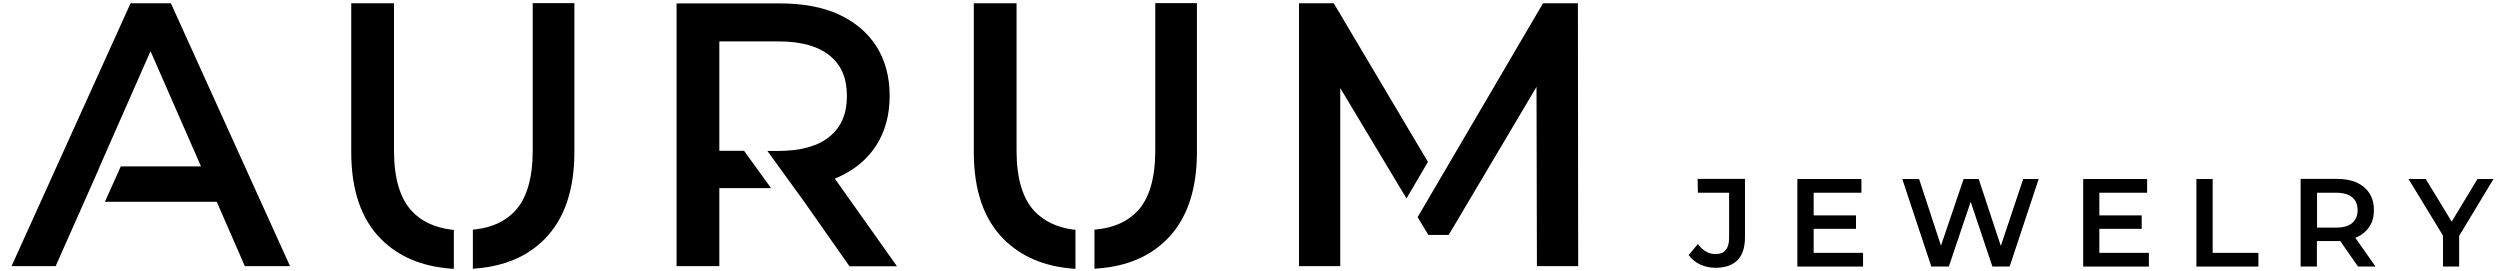
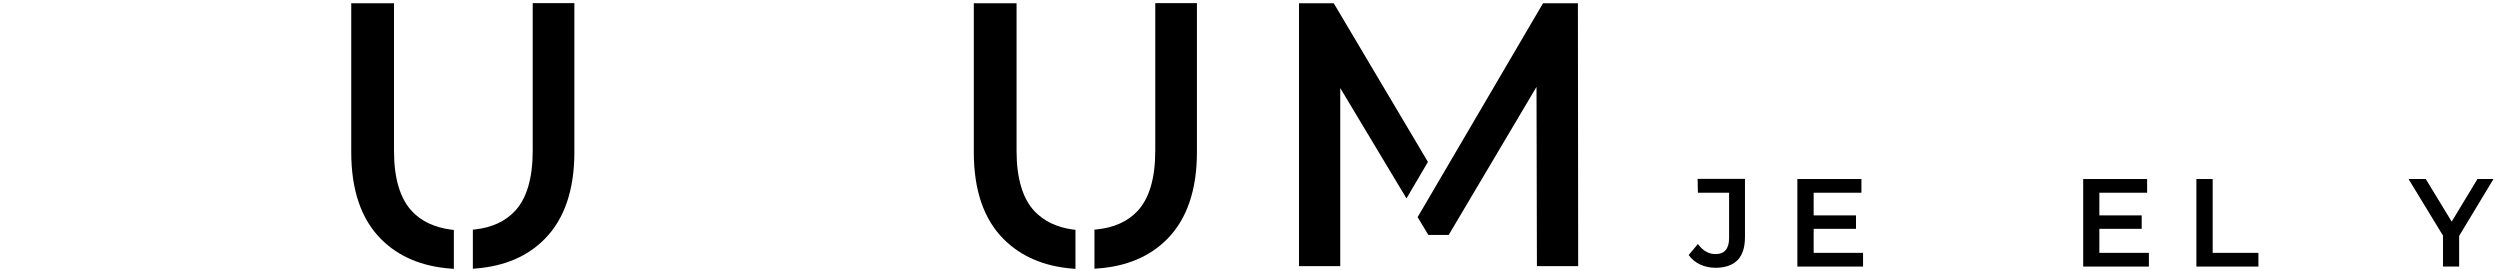
<svg xmlns="http://www.w3.org/2000/svg" version="1.1" id="_Слой_1" x="0px" y="0px" viewBox="0 0 1842 200" style="enable-background:new 0 0 1842 200;" xml:space="preserve">
  <g>
-     <polygon points="96.2,2.4 8.5,196.1 41,196.1 72.2,125.8 73.5,122.6 73.5,122.6 110.9,37.7 148.1,122.6 89,122.6 77.3,148.7    159.7,148.7 180.4,196.1 213.7,196.1 125.9,2.4  " />
    <path d="M392.5,111.1c0,20.4-4.5,35.4-13.3,44.6c-7,7.4-16.7,11.9-28.8,13.3l-2,0.2V198l2.4-0.2c21-1.7,37.9-8.9,50.5-21.7   c14.5-14.6,21.9-36.1,21.9-64V2.3h-30.7L392.5,111.1L392.5,111.1z" />
    <path d="M303.6,155.7c-8.8-9.3-13.3-24.3-13.3-44.6V2.4h-31.5v109.8c0,27.9,7.4,49.4,22,64c12.9,12.9,30,20.1,51.2,21.7l2.4,0.2   v-28.7l-2-0.2C320.4,167.6,310.6,163.2,303.6,155.7z" />
    <path d="M762.3,155.7c-8.8-9.3-13.3-24.3-13.3-44.6V2.4h-31.5v109.8c0,27.9,7.4,49.4,22,64c12.7,12.7,29.6,20,50.5,21.7l2.4,0.2   v-28.8l-2-0.2C778.7,167.5,769.3,163,762.3,155.7z" />
    <path d="M851.2,111.1c0,20.4-4.5,35.4-13.3,44.6c-7.1,7.5-17.1,12-29.5,13.3l-2,0.2V198l2.4-0.2c21.2-1.5,38.5-8.8,51.2-21.7   c14.5-14.6,21.9-36.1,21.9-64V2.3h-30.7L851.2,111.1L851.2,111.1z" />
    <polygon points="982.7,2.4 957.1,2.4 957.1,196.1 987.5,196.1 987.5,64.9 1036.3,146.2 1052.1,119.3  " />
-     <path d="M617.7,130.5c12-5.4,21.4-13.2,28-23.5c6.5-10.1,9.8-22.4,9.8-36.4s-3.3-26.3-9.8-36.5c-6.5-10.2-16-18.1-28-23.6   c-11.9-5.4-26.5-8-43.3-8h-75.9v193.6H530v-57.5h38.1l-19.9-27.5H530V30.5h43.6c16.7,0,29.4,3.6,37.9,10.6S624,57.7,624,70.7   s-4,22.6-12.6,29.8c-8.5,7.1-21.2,10.7-37.9,10.7h-8.1l26.9,37.1l33.6,47.9h35l-45.8-64.6C616.1,131.2,616.9,130.8,617.7,130.5z" />
    <polygon points="1162.6,2.4 1136.9,2.4 1044.5,160 1052.4,173.1 1067.4,173.1 1132.1,64 1132.4,196.1 1162.8,196.1  " />
  </g>
  <g>
    <path d="M1251,142h23v33.3c0,7.9-3.3,11.9-10,11.9c-2.6,0-4.9-0.6-7.1-1.9c-2.1-1.2-4.1-3.1-5.9-5.5l-6.8,8.1   c2.2,3.1,5.1,5.4,8.5,7c3.5,1.6,7.2,2.4,11.3,2.4c7.1,0,12.5-1.9,16.2-5.6c3.7-3.8,5.5-9.4,5.5-17.1v-42.8h-34.9L1251,142L1251,142   z" />
    <polygon points="1336.3,168.6 1367.5,168.6 1367.5,158.7 1336.3,158.7 1336.3,142 1371.5,142 1371.5,131.9 1324.3,131.9    1324.3,196.4 1372.7,196.4 1372.7,186.3 1336.3,186.3  " />
-     <polygon points="1474.2,181.2 1457.9,131.9 1446.8,131.9 1430.1,181 1414,131.9 1401.6,131.9 1423,196.4 1435.9,196.4 1452,148.7    1468,196.4 1480.7,196.4 1502.1,131.9 1490.7,131.9  " />
    <polygon points="1546.8,168.6 1578,168.6 1578,158.7 1546.8,158.7 1546.8,142 1582,142 1582,131.9 1534.9,131.9 1534.9,196.4    1583.3,196.4 1583.3,186.3 1546.8,186.3  " />
    <polygon points="1630.3,131.9 1618.3,131.9 1618.3,196.4 1664,196.4 1664,186.3 1630.3,186.3  " />
-     <path d="M1736.4,174.8c4.1-1.8,7.2-4.5,9.4-7.8c2.2-3.4,3.3-7.4,3.3-12.2s-1.1-8.9-3.3-12.4c-2.2-3.4-5.4-6.1-9.4-7.9   s-9-2.7-14.7-2.7h-26.6v64.6h12v-18.8h14.6c0.9,0,1.7-0.1,2.5-0.1l13.2,18.9h12.9l-14.9-21.2C1735.7,175.1,1736.1,175,1736.4,174.8   L1736.4,174.8z M1733.1,145.4c2.7,2.2,4,5.4,4,9.4s-1.3,7.2-4,9.5s-6.7,3.4-11.9,3.4h-14V142h14   C1726.4,142,1730.4,143.1,1733.1,145.4z" />
    <polygon points="1837.2,131.9 1825.4,131.9 1806.4,163.3 1787.3,131.9 1774.6,131.9 1800,173.6 1800,196.4 1811.9,196.4    1811.9,173.8  " />
  </g>
</svg>